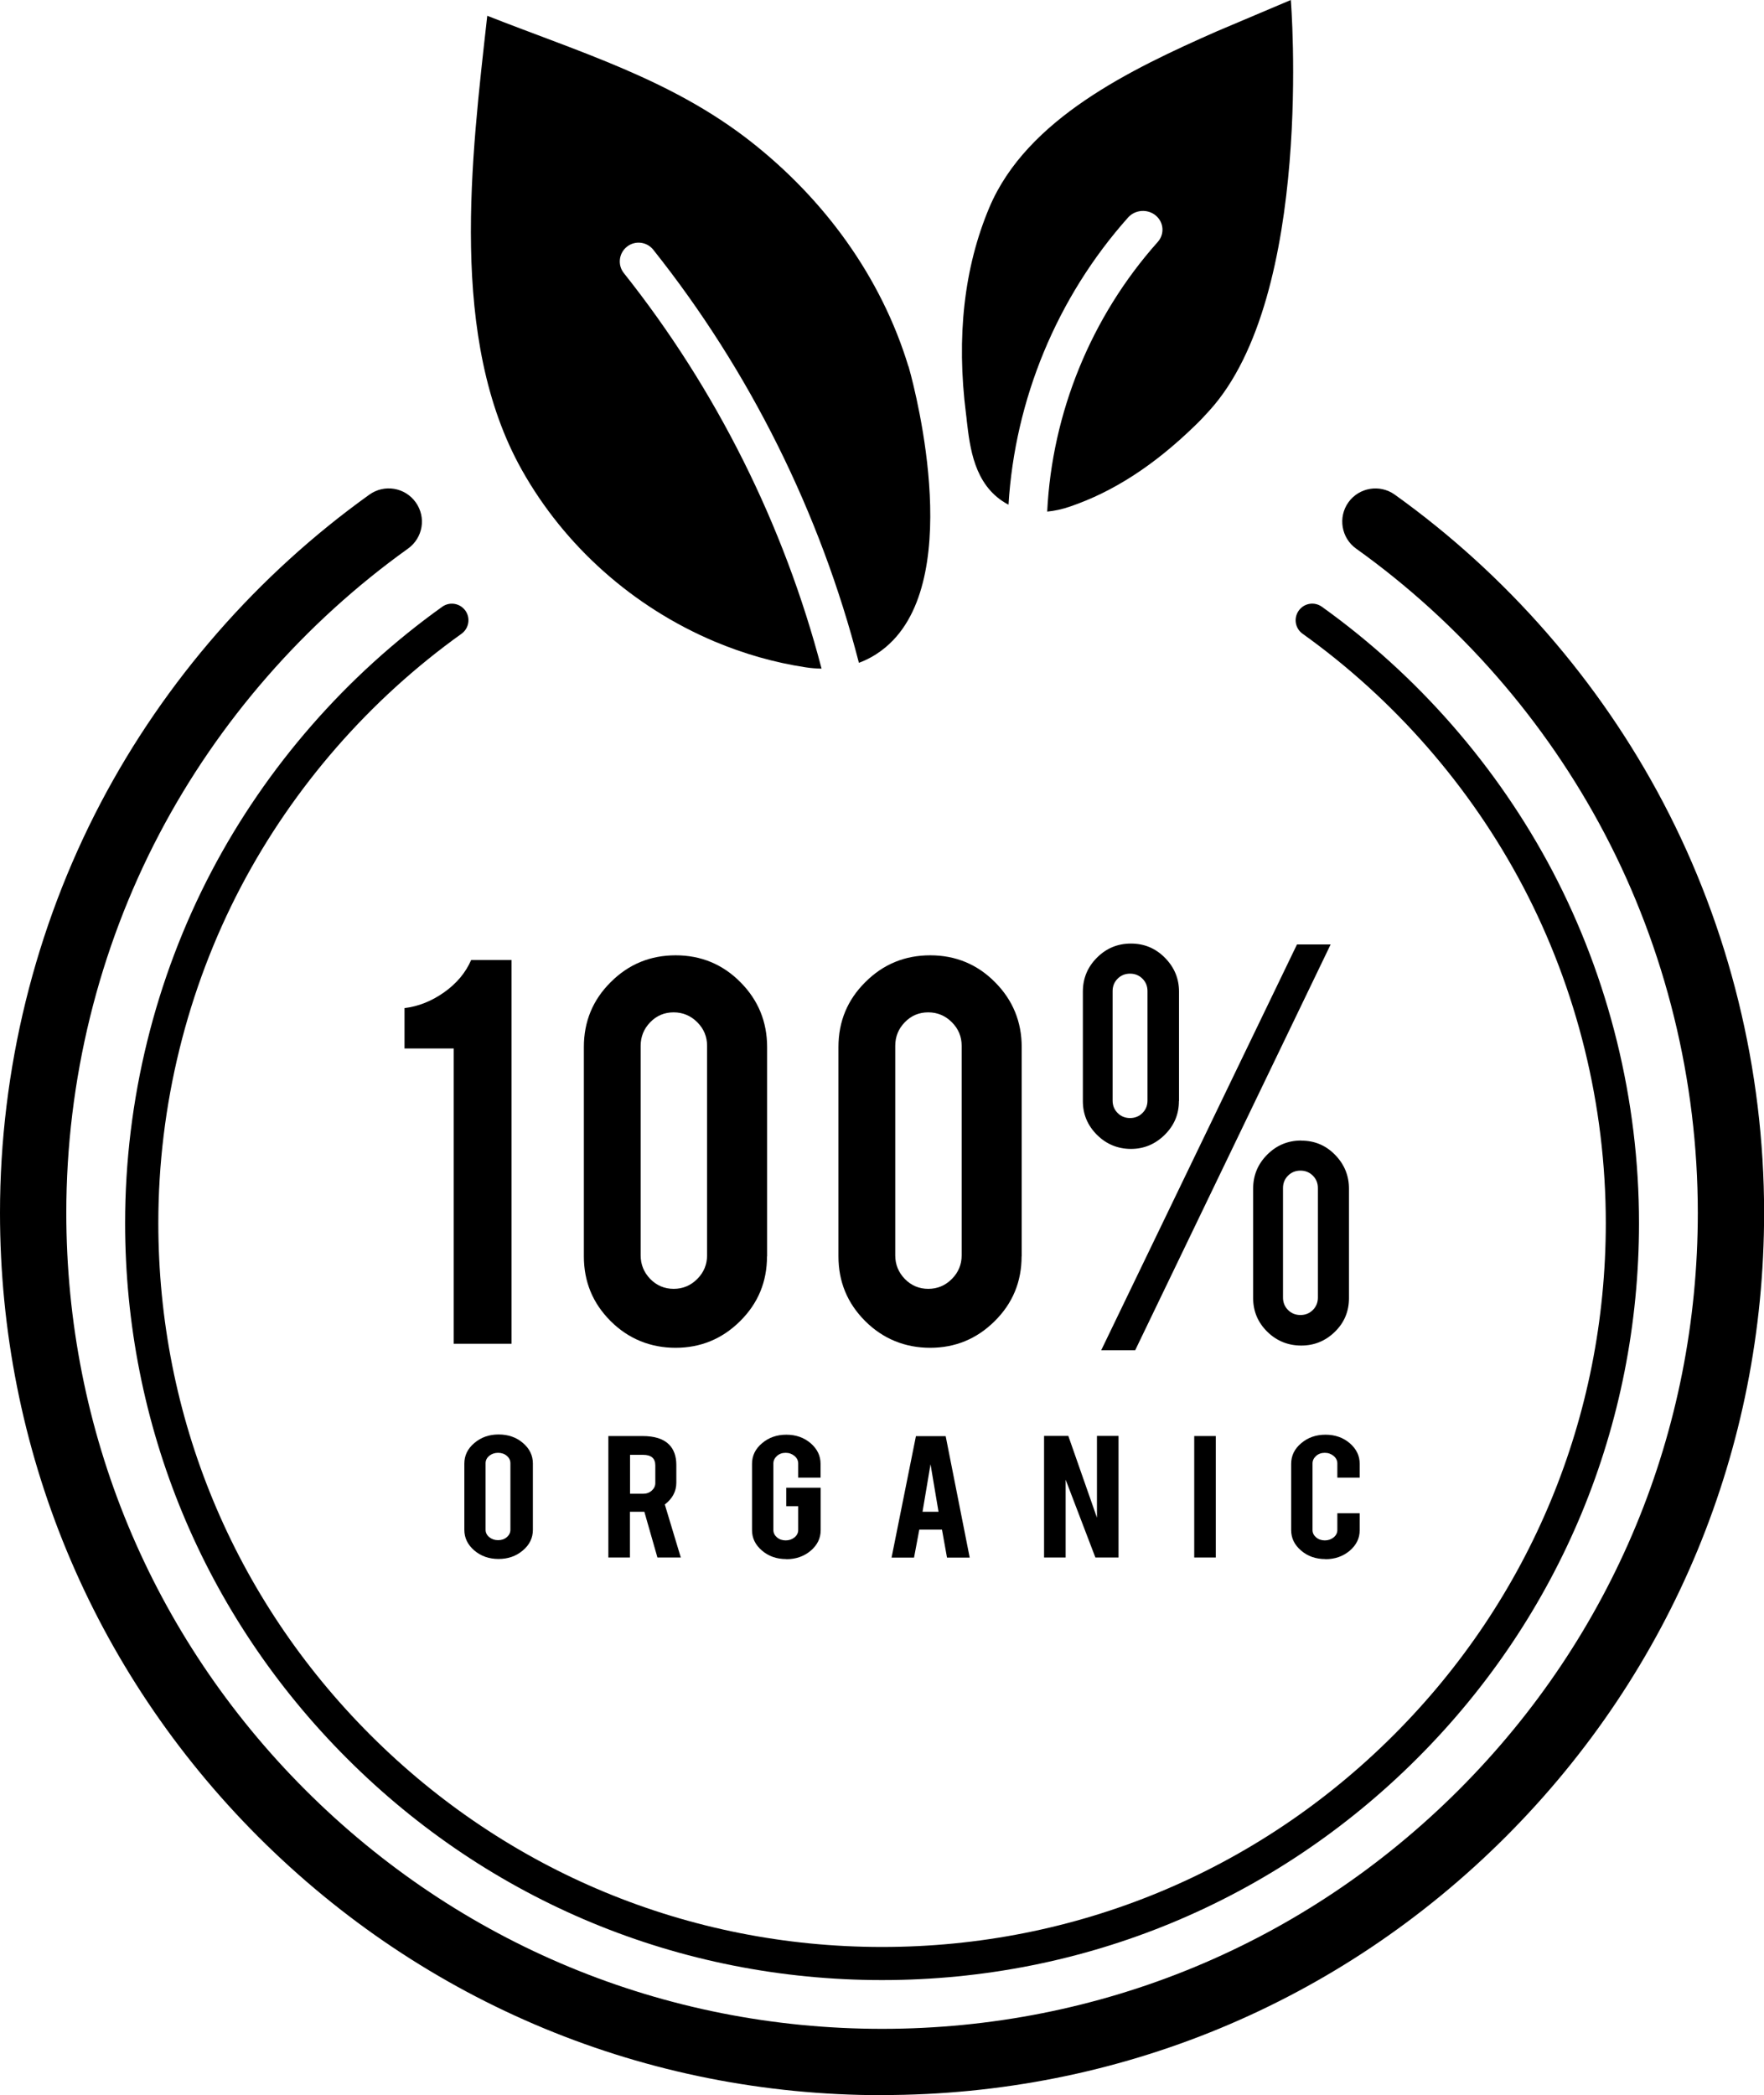
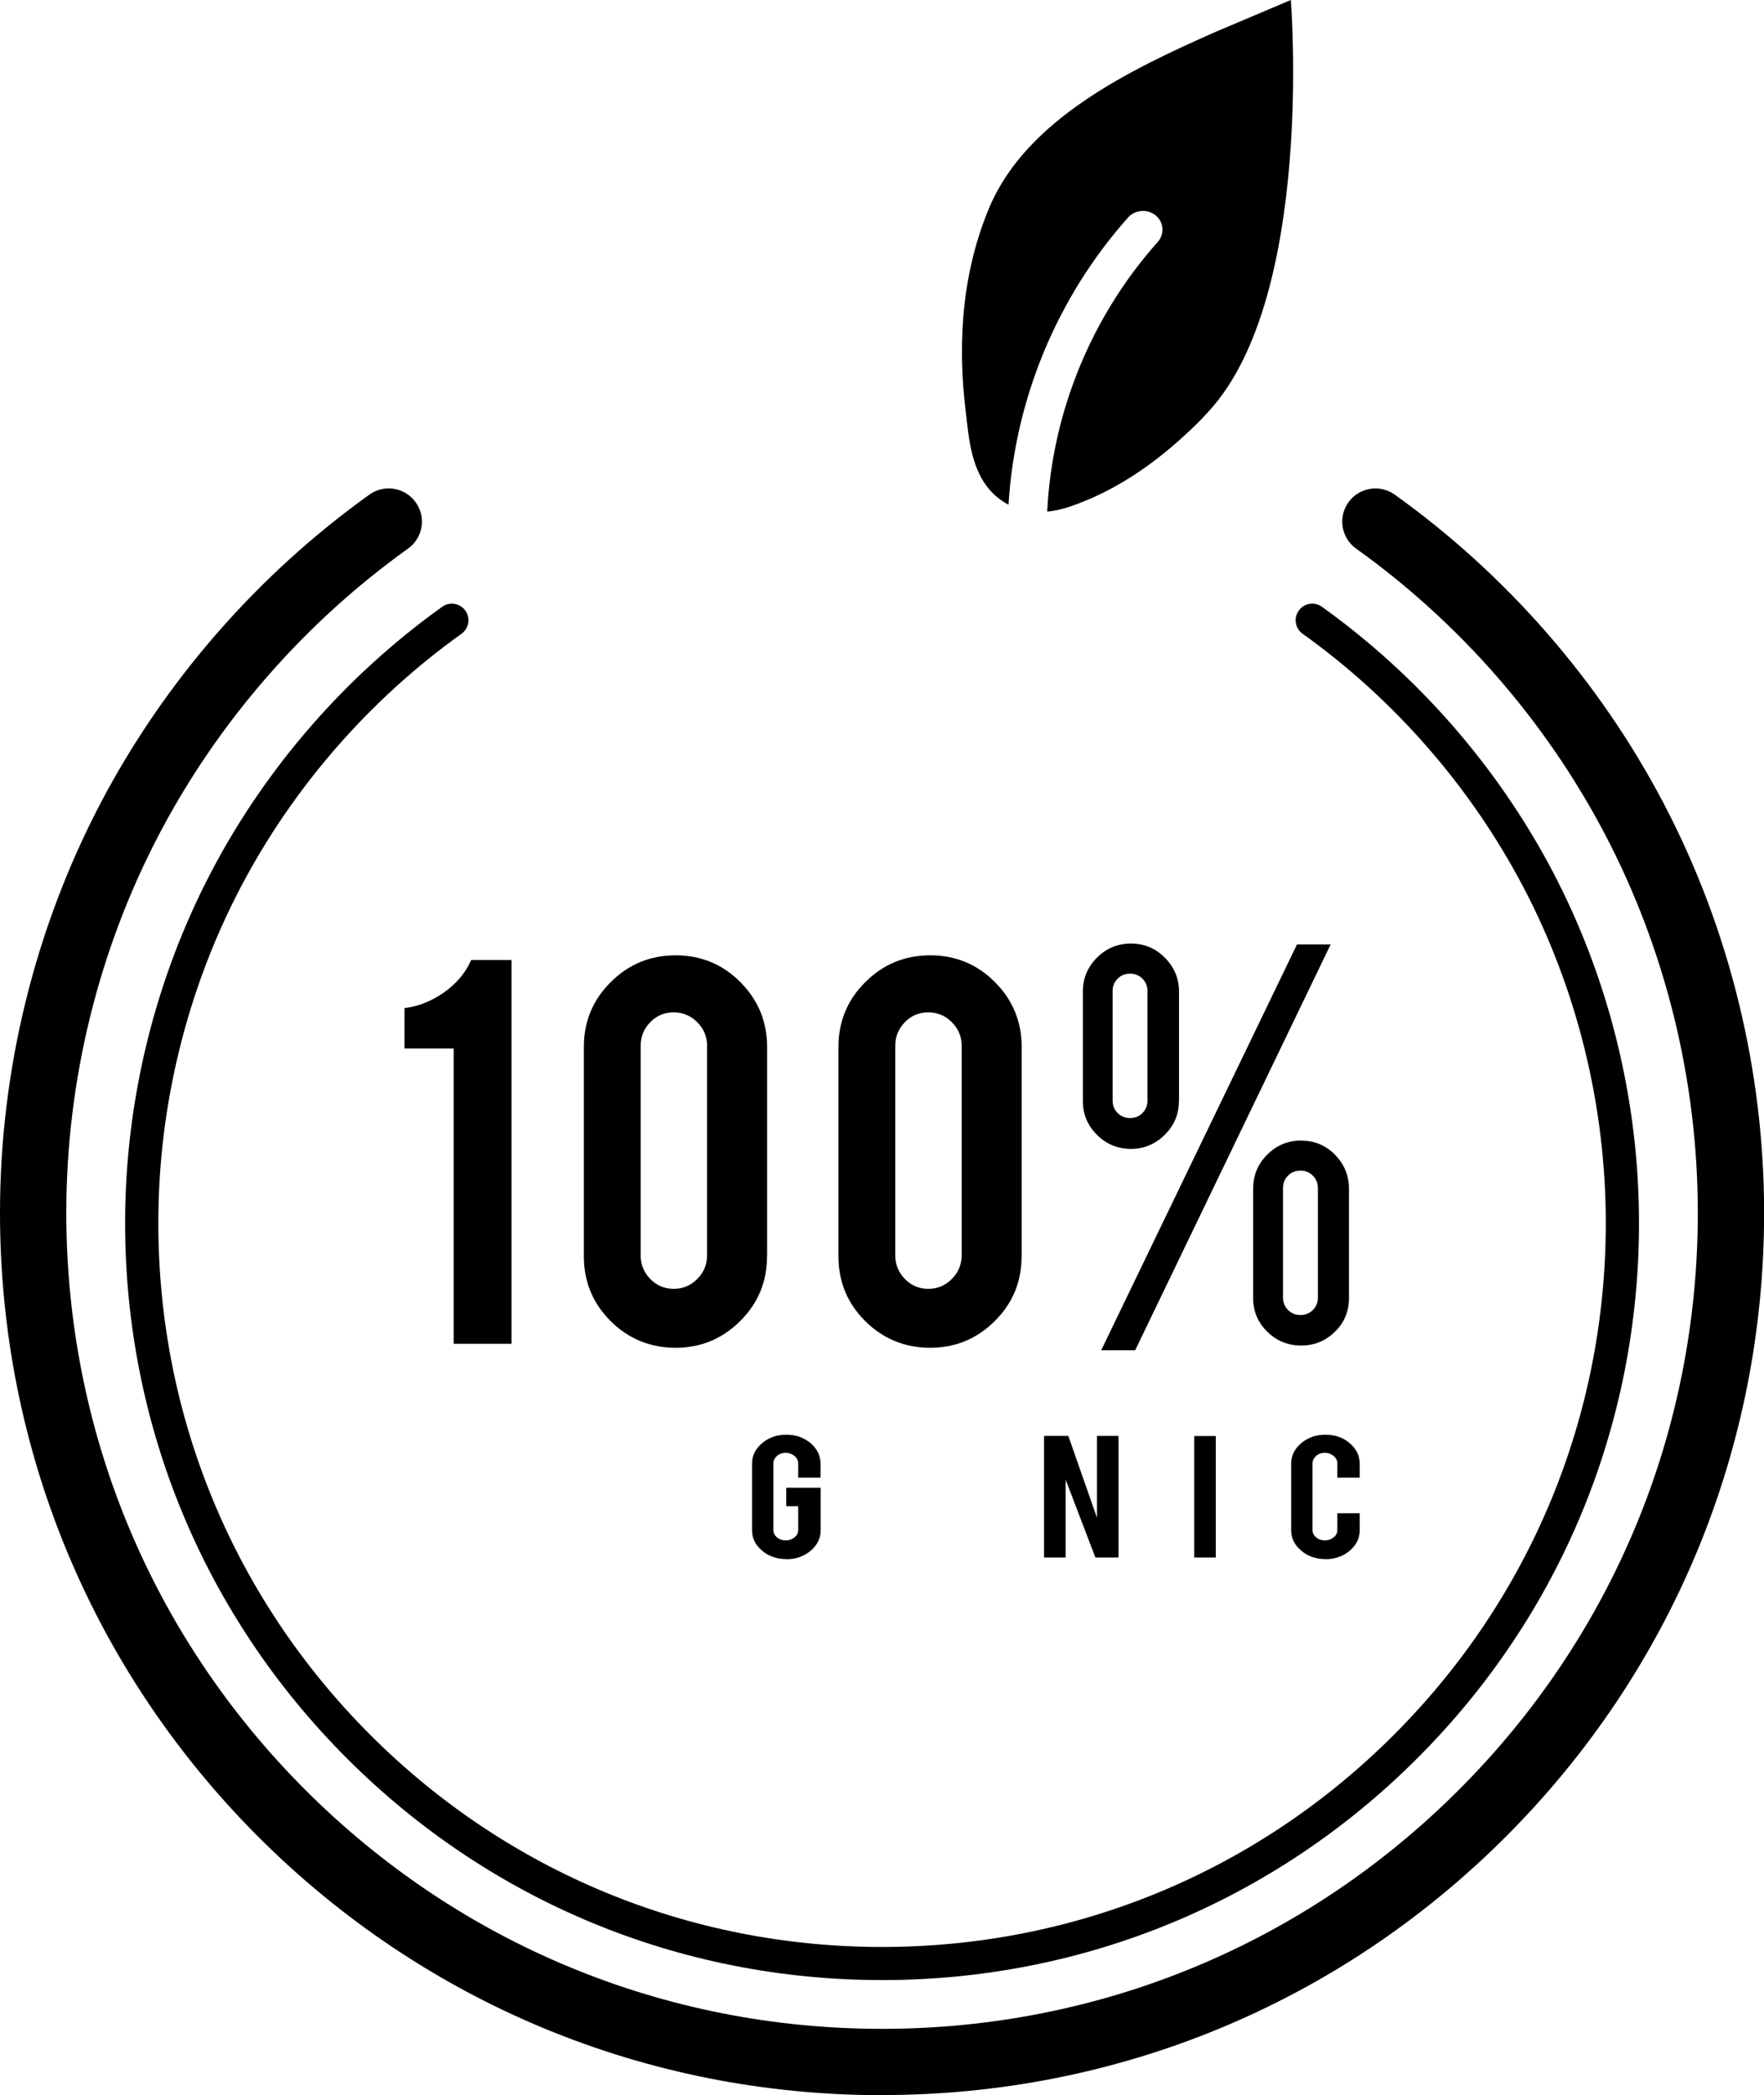
<svg xmlns="http://www.w3.org/2000/svg" viewBox="0 0 157.77 187.32" id="Objects">
  <path d="M78.88,187.32c-21.07,0-40.88-8.21-55.78-23.1C8.21,149.32,0,129.51,0,108.43c0-12.76,3.12-25.44,9.02-36.67,5.71-10.86,14.02-20.38,24.02-27.54,1.33-.95,3.18-.65,4.14,.69s.65,3.18-.69,4.14c-9.25,6.62-16.94,15.43-22.22,25.47-5.46,10.38-8.34,22.1-8.34,33.91,0,19.49,7.59,37.81,21.37,51.59,13.78,13.78,32.1,21.37,51.59,21.37s37.81-7.59,51.59-21.37c13.78-13.78,21.37-32.1,21.37-51.59,0-11.81-2.88-23.53-8.34-33.91-5.28-10.05-12.97-18.86-22.22-25.47-1.33-.95-1.64-2.81-.69-4.14,.95-1.33,2.81-1.64,4.14-.69,10,7.15,18.31,16.68,24.02,27.54,5.9,11.22,9.02,23.9,9.02,36.67,0,21.07-8.21,40.88-23.1,55.78-14.9,14.9-34.71,23.1-55.78,23.1Z" />
  <g>
-     <path d="M81.25,32.77c-2.44-8.03-7.54-14.97-14.11-20.12-7.09-5.56-15.32-7.99-23.56-11.24-1.42,12.73-3.48,28.9,3.09,40.6,3.82,6.81,9.94,12.26,17.23,15.34,2.64,1.11,5.37,1.89,8.14,2.31,.51,.08,.98,.11,1.44,.12-3.36-12.84-9.42-24.97-17.68-35.36-.58-.72-.46-1.78,.27-2.36,.72-.58,1.78-.46,2.36,.27,8.63,10.84,14.93,23.52,18.39,36.93,1.51-.56,2.61-1.48,3.36-2.35,6.07-7.02,1.13-23.97,1.08-24.15Z" />
    <path d="M115.45,0s-6.1,2.58-6.64,2.81c-7.61,3.36-16.96,7.79-20.32,15.73-2.26,5.35-2.97,11.57-2.09,18.48,.03,.2,.05,.41,.07,.62,.28,2.38,.66,5.65,3.42,7.31,.1,.06,.2,.12,.31,.17,.57-9.36,4.3-18.51,10.7-25.68,.63-.7,1.73-.78,2.46-.18,.73,.6,.82,1.66,.19,2.37-6,6.72-9.46,15.33-9.89,24.11,.63-.06,1.32-.2,2.07-.46,3.85-1.32,7.48-3.67,11.1-7.18,.45-.43,.89-.89,1.3-1.35C117.59,26.42,115.45,0,115.45,0Z" />
  </g>
  <path d="M78.88,177.03c-18.08,0-35.08-7.04-47.86-19.83-12.78-12.78-19.83-29.78-19.83-47.86,0-10.95,2.68-21.83,7.74-31.46,4.9-9.32,12.03-17.49,20.62-23.63,.67-.48,1.59-.32,2.07,.34,.48,.67,.32,1.59-.34,2.07-8.21,5.87-15.03,13.69-19.72,22.6-4.84,9.21-7.4,19.61-7.4,30.08,0,17.29,6.73,33.54,18.96,45.77,12.22,12.22,28.48,18.96,45.77,18.96s33.54-6.73,45.77-18.96c12.22-12.22,18.96-28.48,18.96-45.77,0-10.47-2.56-20.88-7.4-30.08-4.69-8.91-11.51-16.73-19.72-22.6-.67-.48-.82-1.4-.34-2.07,.48-.67,1.4-.82,2.07-.34,8.58,6.14,15.71,14.31,20.62,23.63,5.06,9.63,7.74,20.51,7.74,31.46,0,18.08-7.04,35.08-19.83,47.86-12.78,12.78-29.78,19.83-47.86,19.83Z" />
  <g>
    <g>
      <path d="M40.58,120.14v-26.4h-4.4v-3.61c1.24-.15,2.42-.62,3.54-1.41,1.12-.79,1.93-1.76,2.42-2.89h3.61v34.31h-5.17Z" />
      <path d="M68.6,112.32c0,2.28-.8,4.21-2.41,5.8-1.6,1.59-3.53,2.38-5.77,2.38s-4.22-.8-5.81-2.39c-1.6-1.6-2.39-3.52-2.39-5.79v-18.71c0-2.28,.8-4.22,2.41-5.81,1.6-1.6,3.54-2.39,5.8-2.39s4.21,.8,5.8,2.41c1.59,1.6,2.38,3.54,2.38,5.8v18.71Zm-5.36-18.82c0-.82-.29-1.52-.88-2.11-.58-.58-1.29-.88-2.11-.88s-1.52,.29-2.09,.88c-.57,.58-.86,1.29-.86,2.11v18.74c0,.82,.29,1.52,.86,2.11,.57,.58,1.27,.88,2.09,.88s1.52-.29,2.11-.88c.58-.58,.88-1.29,.88-2.11v-18.74Z" />
      <path d="M91.37,112.32c0,2.28-.8,4.21-2.41,5.8-1.6,1.59-3.53,2.38-5.77,2.38s-4.22-.8-5.81-2.39c-1.6-1.6-2.39-3.52-2.39-5.79v-18.71c0-2.28,.8-4.22,2.41-5.81,1.6-1.6,3.54-2.39,5.8-2.39s4.21,.8,5.8,2.41c1.59,1.6,2.38,3.54,2.38,5.8v18.71Zm-5.36-18.82c0-.82-.29-1.52-.88-2.11-.58-.58-1.29-.88-2.11-.88s-1.52,.29-2.09,.88c-.57,.58-.86,1.29-.86,2.11v18.74c0,.82,.29,1.52,.86,2.11,.57,.58,1.27,.88,2.09,.88s1.52-.29,2.11-.88c.58-.58,.88-1.29,.88-2.11v-18.74Z" />
      <path d="M105.44,98.45c0,1.17-.42,2.17-1.27,3.01-.85,.84-1.86,1.26-3.02,1.26s-2.2-.42-3.04-1.26c-.84-.84-1.26-1.84-1.26-3.01v-9.79c0-1.19,.42-2.2,1.26-3.04,.84-.84,1.85-1.26,3.04-1.26s2.2,.42,3.04,1.27c.84,.85,1.26,1.86,1.26,3.02v9.79Zm-3.91,22.27h-3.04l17.51-36.28h3.01l-17.48,36.28Zm-2.02-22.32c0,.44,.15,.81,.45,1.11,.3,.3,.67,.45,1.11,.45s.81-.15,1.11-.45c.3-.3,.45-.67,.45-1.11v-9.79c0-.44-.15-.81-.45-1.11-.3-.3-.67-.45-1.11-.45s-.81,.15-1.11,.45c-.3,.3-.45,.67-.45,1.11v9.79Zm16.88,3.58c1.19,0,2.19,.42,3.02,1.27,.83,.85,1.24,1.86,1.24,3.02v9.79c0,1.19-.42,2.19-1.26,3.01-.84,.82-1.84,1.23-3.01,1.23s-2.2-.41-3.04-1.24c-.84-.83-1.26-1.83-1.26-3v-9.79c0-1.19,.42-2.2,1.26-3.04,.84-.84,1.85-1.26,3.04-1.26Zm1.48,4.24c0-.44-.15-.81-.45-1.11-.3-.3-.67-.45-1.11-.45s-.81,.15-1.11,.45c-.3,.3-.45,.67-.45,1.11v9.79c0,.44,.15,.81,.45,1.11,.3,.3,.67,.45,1.11,.45s.81-.15,1.11-.45c.3-.3,.45-.67,.45-1.11v-9.79Z" />
    </g>
    <g>
-       <path d="M44.6,128.25c.85,0,1.58,.25,2.17,.76,.6,.51,.89,1.12,.89,1.84v5.93c0,.72-.3,1.34-.9,1.84-.6,.51-1.32,.76-2.17,.76s-1.57-.25-2.17-.76c-.59-.51-.89-1.12-.89-1.84v-5.93c0-.72,.3-1.34,.9-1.84,.6-.51,1.32-.76,2.16-.76Zm1.05,2.57c0-.26-.11-.48-.32-.66-.21-.18-.48-.27-.78-.27s-.57,.09-.79,.27c-.22,.18-.33,.4-.33,.66v5.95c0,.26,.11,.48,.33,.66,.22,.18,.48,.27,.79,.27s.57-.09,.78-.27c.21-.18,.32-.4,.32-.66v-5.95Z" />
-       <path d="M57.46,128.39c1.08,0,1.87,.25,2.37,.75,.44,.44,.66,1.05,.66,1.84v1.58c0,.77-.34,1.42-1.03,1.95l1.43,4.74h-2.09l-1.17-4.09h-1.29v4.09h-1.93v-10.86h3.05Zm1.15,2.62c0-.63-.37-.94-1.1-.94h-1.16v3.48h1.16c.31,0,.57-.09,.78-.28,.21-.19,.32-.41,.32-.67v-1.59Z" />
      <path d="M70.32,139.39c-.85,0-1.58-.25-2.17-.76-.6-.51-.89-1.12-.89-1.83v-5.93c0-.72,.3-1.34,.9-1.84,.6-.51,1.32-.76,2.17-.76s1.57,.25,2.17,.76c.59,.51,.89,1.12,.89,1.84v1.24h-2v-1.27c0-.26-.11-.48-.33-.67-.22-.18-.48-.28-.79-.28s-.57,.09-.78,.28c-.21,.19-.32,.41-.32,.67v5.95c0,.26,.11,.48,.32,.66s.48,.27,.78,.27,.57-.09,.79-.27c.22-.18,.33-.4,.33-.66v-2.13h-1.07v-1.65h3.08v3.8c0,.72-.3,1.33-.9,1.84-.6,.5-1.32,.75-2.16,.75Z" />
-       <path d="M82.22,136.76l-.47,2.5h-2.01l2.18-10.86h2.66l2.15,10.86h-2.03l-.45-2.5h-2.02Zm1.01-5.88l-.72,4.28h1.43l-.72-4.28Z" />
      <path d="M95.55,128.38l2.56,7.31v-7.31h1.93v10.87h-2.07l-2.66-6.96v6.96h-1.93v-10.87h2.17Z" />
      <path d="M108.74,139.25h-1.93v-10.86h1.93v10.86Z" />
      <path d="M118.54,139.39c-.85,0-1.58-.25-2.17-.76-.6-.51-.89-1.12-.89-1.83v-5.93c0-.72,.3-1.34,.9-1.84,.6-.51,1.32-.76,2.17-.76s1.57,.25,2.17,.76c.59,.51,.89,1.12,.89,1.84v1.24h-2v-1.27c0-.26-.11-.48-.33-.67-.22-.18-.48-.28-.79-.28s-.57,.09-.78,.28c-.21,.19-.32,.41-.32,.67v5.95c0,.26,.11,.48,.32,.66,.21,.18,.48,.27,.78,.27s.57-.09,.79-.27,.33-.4,.33-.66v-1.5h2v1.52c0,.72-.3,1.33-.9,1.84-.6,.5-1.32,.75-2.16,.75Z" />
    </g>
  </g>
</svg>